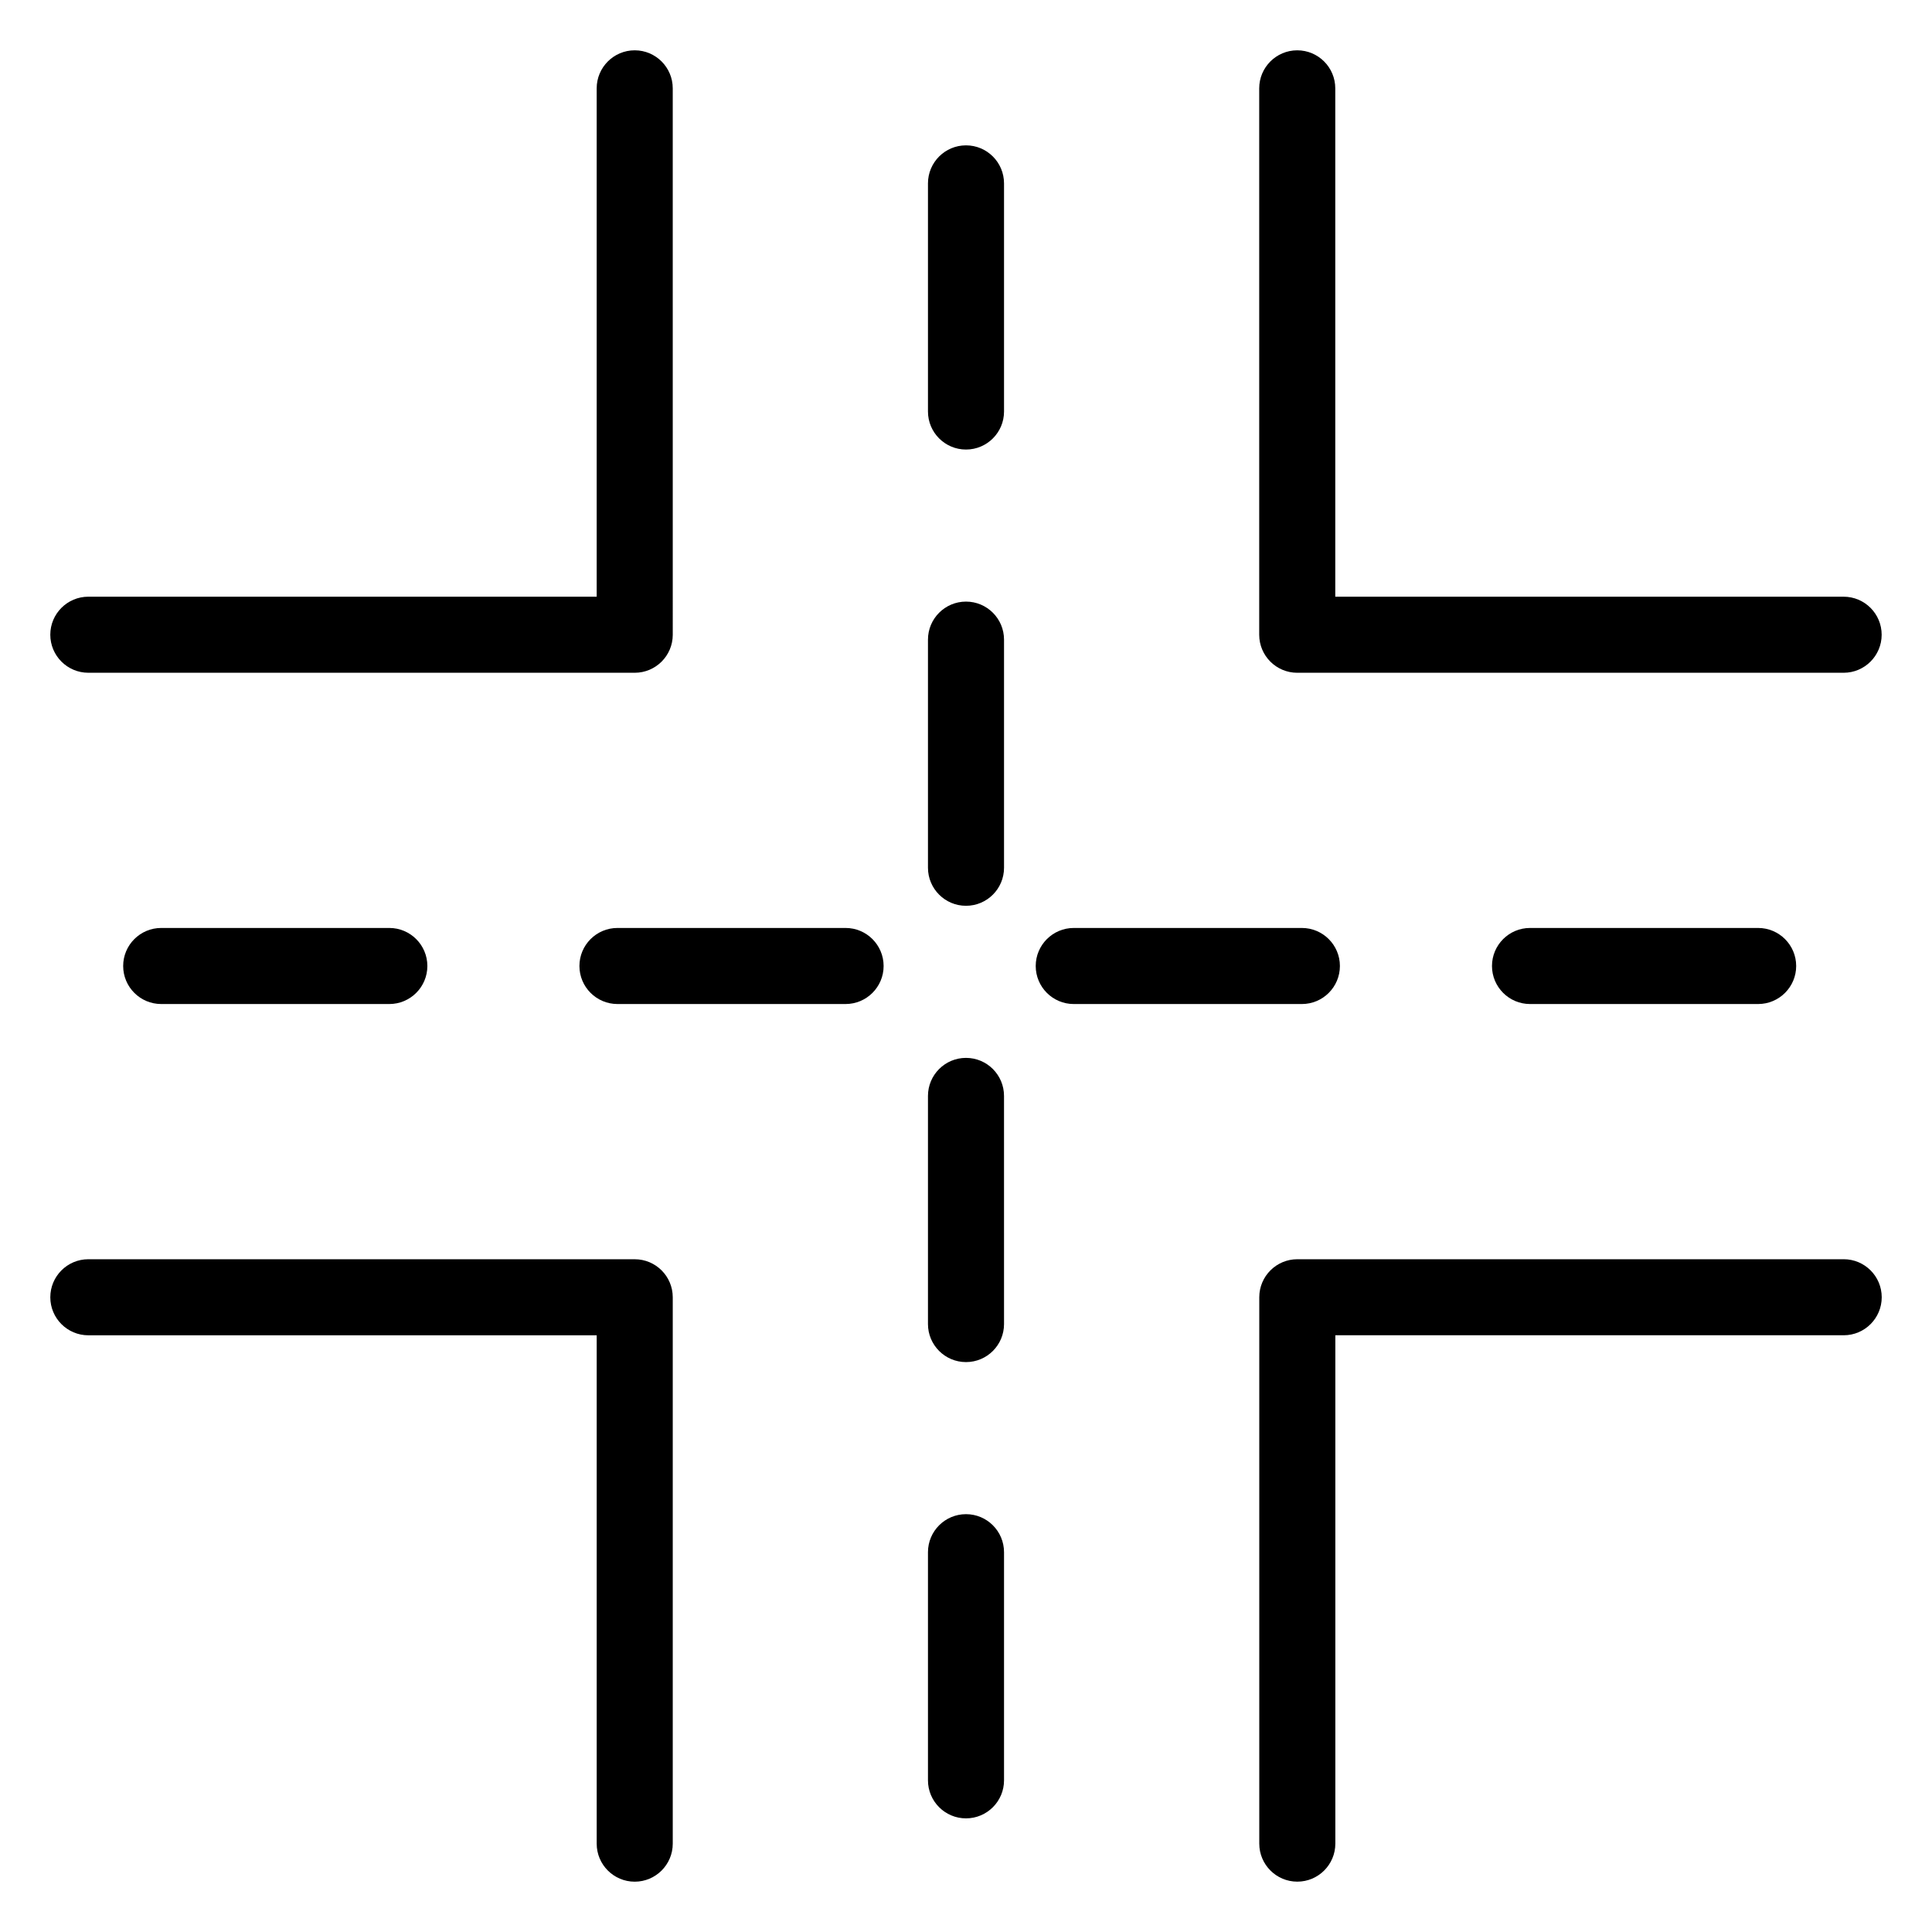
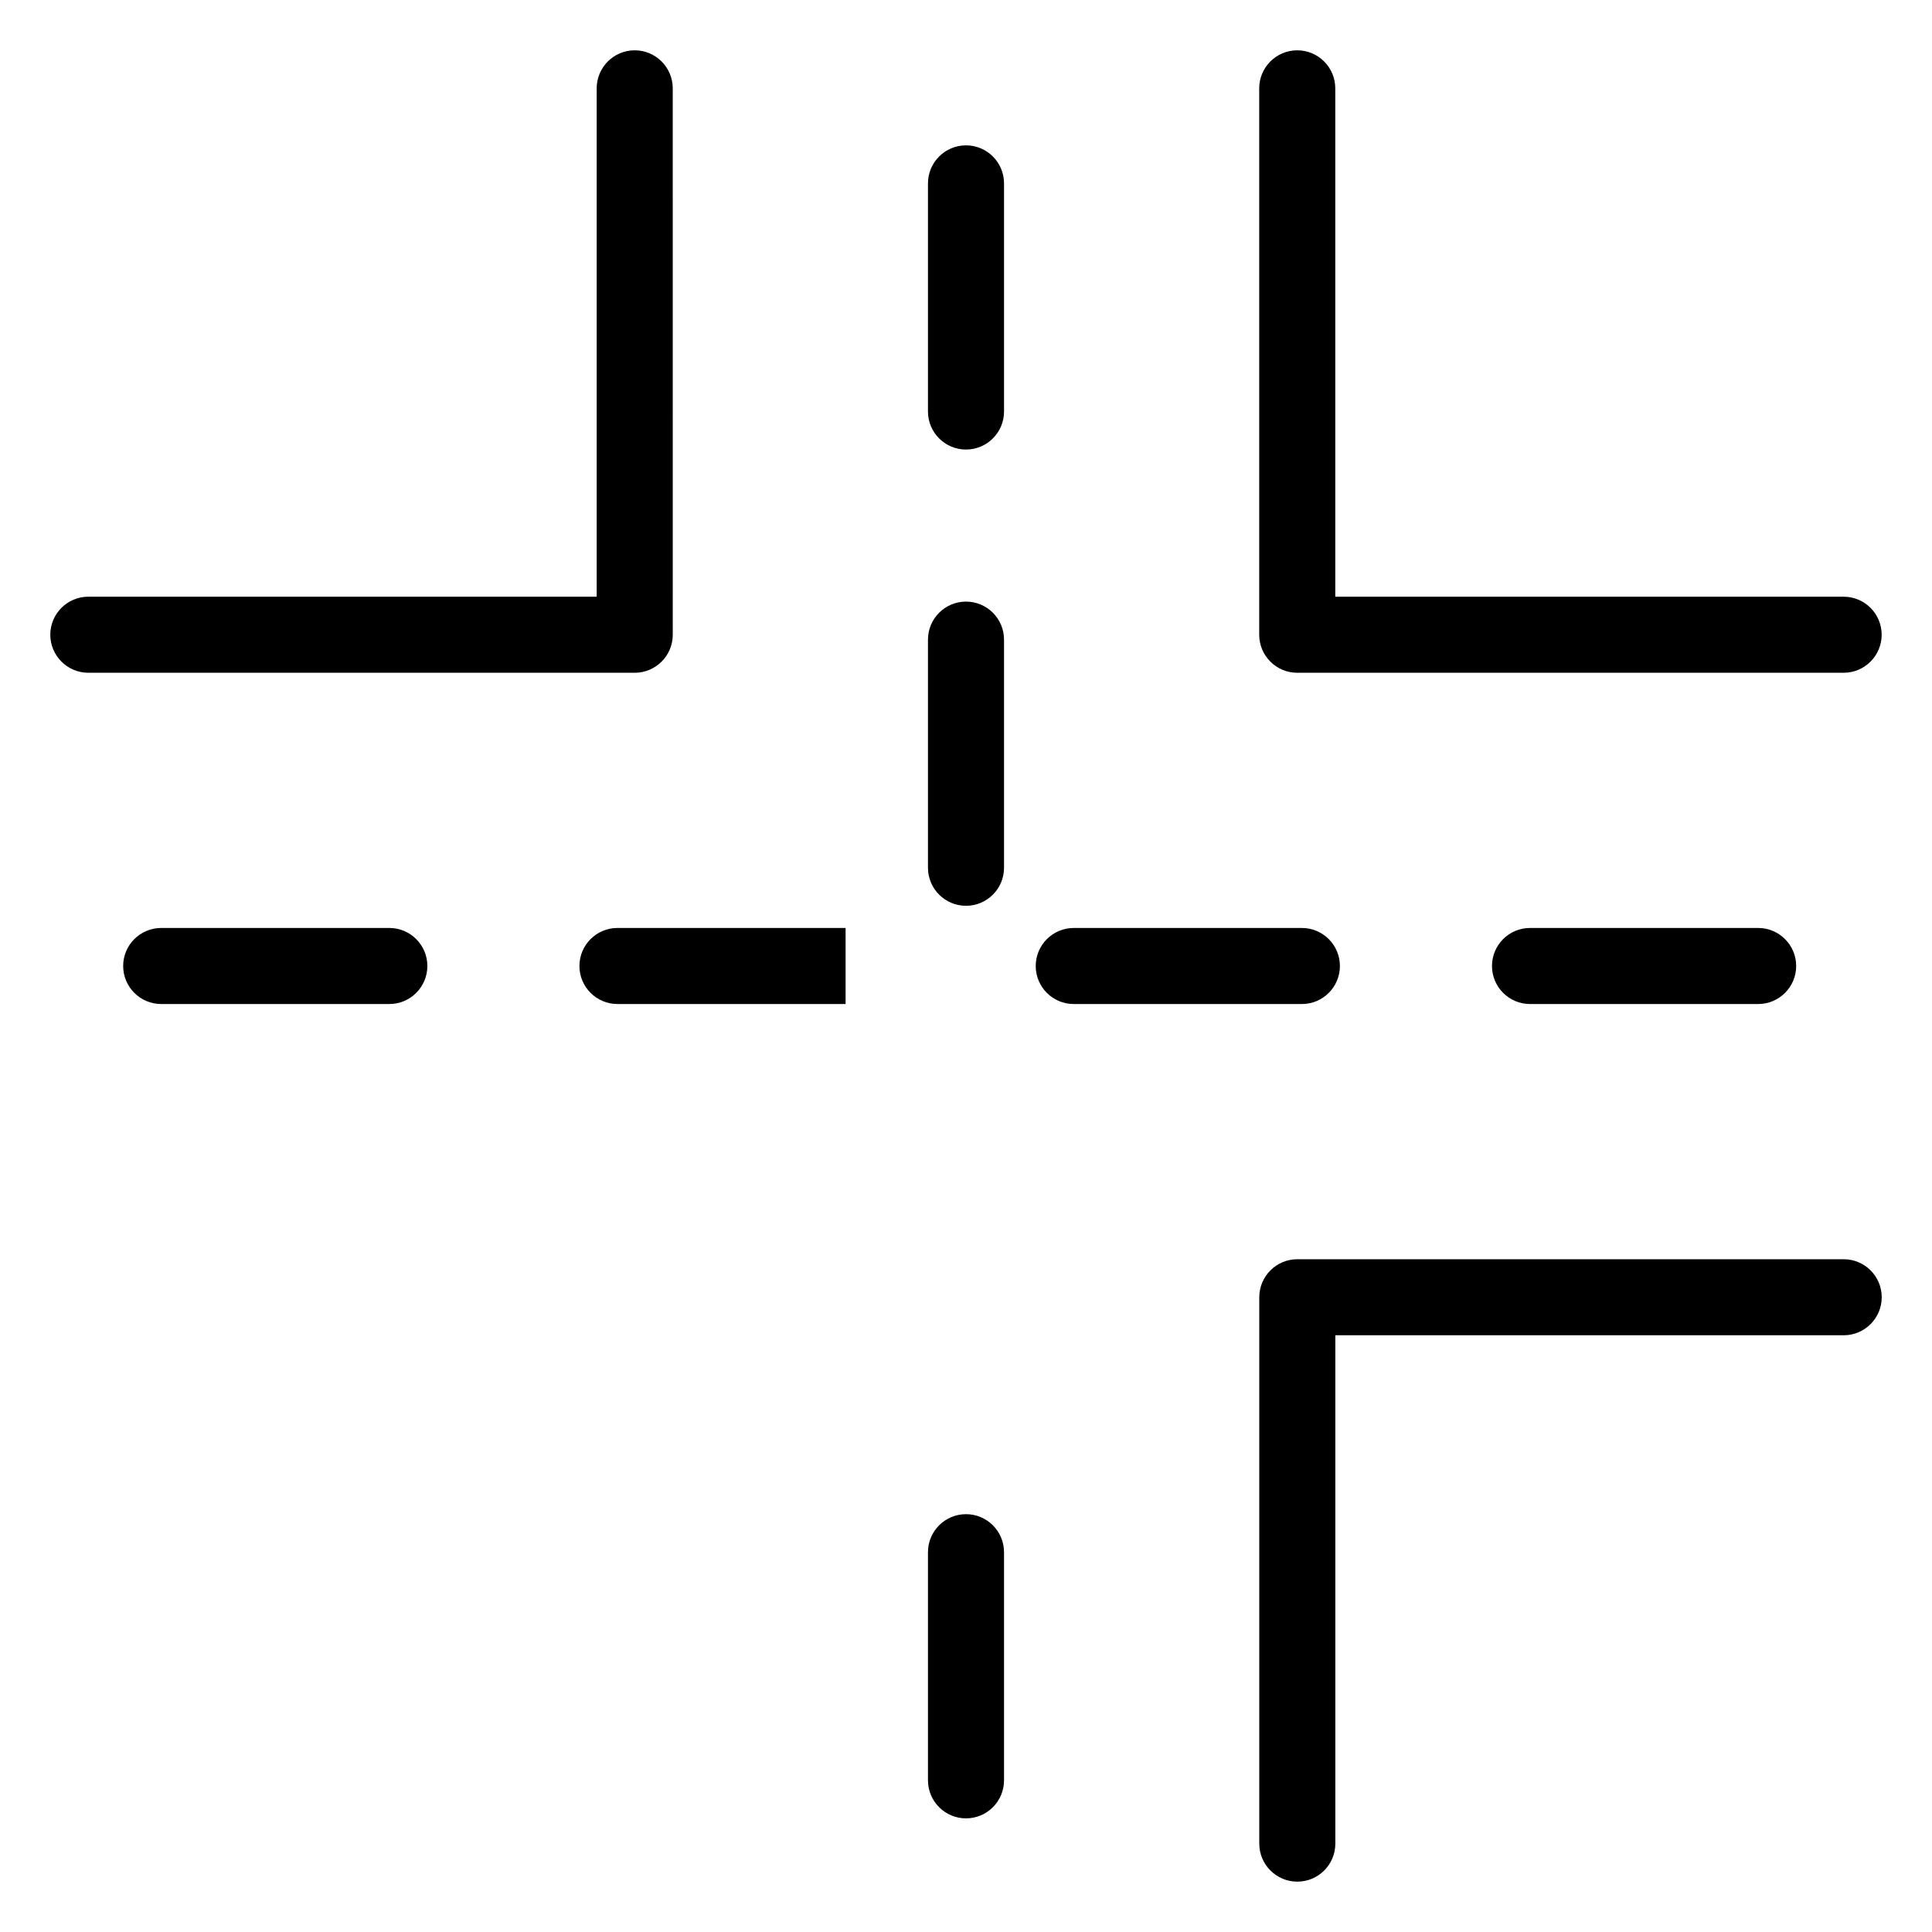
<svg xmlns="http://www.w3.org/2000/svg" fill="#000000" width="800px" height="800px" version="1.1" viewBox="144 144 512 512">
  <g>
    <path d="m487.79 322.29h144.79c5.562 0 10.078-4.516 10.078-10.078s-4.516-10.078-10.078-10.078h-134.72v-134.72c0-5.562-4.516-10.078-10.078-10.078s-10.078 4.516-10.078 10.078v144.8c0.004 5.566 4.516 10.078 10.082 10.078z" />
    <path d="m632.59 477.71h-144.79c-5.562 0-10.078 4.516-10.078 10.078v144.79c0 5.562 4.516 10.078 10.078 10.078s10.078-4.516 10.078-10.078v-134.72h134.72c5.562 0 10.078-4.516 10.078-10.078-0.004-5.559-4.512-10.074-10.082-10.074z" />
-     <path d="m312.21 477.71h-144.8c-5.562 0-10.078 4.516-10.078 10.078s4.516 10.078 10.078 10.078h134.72v134.72c0 5.562 4.516 10.078 10.078 10.078s10.078-4.516 10.078-10.078v-144.79c0-5.57-4.512-10.082-10.074-10.082z" />
    <path d="m167.41 322.29h144.8c5.562 0 10.078-4.516 10.078-10.078l-0.004-144.8c0-5.562-4.516-10.078-10.078-10.078s-10.078 4.516-10.078 10.078v134.72h-134.72c-5.562 0-10.078 4.516-10.078 10.078 0 5.559 4.516 10.078 10.078 10.078z" />
    <path d="m549.47 389.92c-5.562 0-10.078 4.516-10.078 10.078s4.516 10.078 10.078 10.078h60.457c5.562 0 10.078-4.516 10.078-10.078s-4.516-10.078-10.078-10.078z" />
    <path d="m186.72 389.92c-5.562 0-10.078 4.516-10.078 10.078s4.516 10.078 10.078 10.078h60.457c5.562 0 10.078-4.516 10.078-10.078s-4.516-10.078-10.078-10.078z" />
    <path d="m499.09 400c0-5.562-4.516-10.078-10.078-10.078h-60.457c-5.562 0-10.078 4.516-10.078 10.078s4.516 10.078 10.078 10.078h60.461c5.562-0.004 10.074-4.516 10.074-10.078z" />
-     <path d="m368.09 389.92h-60.457c-5.562 0-10.078 4.516-10.078 10.078s4.516 10.078 10.078 10.078h60.457c5.562 0 10.078-4.516 10.078-10.078-0.004-5.562-4.512-10.078-10.078-10.078z" />
+     <path d="m368.09 389.92h-60.457c-5.562 0-10.078 4.516-10.078 10.078s4.516 10.078 10.078 10.078h60.457z" />
    <path d="m400 182.52c-5.562 0-10.078 4.516-10.078 10.078v60.457c0 5.562 4.516 10.078 10.078 10.078 5.566 0 10.078-4.516 10.078-10.078v-60.457c-0.004-5.566-4.512-10.078-10.078-10.078z" />
-     <path d="m400 424.35c-5.562 0-10.078 4.516-10.078 10.078v60.461c0 5.562 4.516 10.078 10.078 10.078 5.566 0 10.078-4.516 10.078-10.078l-0.004-60.465c0-5.559-4.508-10.074-10.074-10.074z" />
    <path d="m400 303.43c-5.562 0-10.078 4.516-10.078 10.078v60.457c0 5.562 4.516 10.078 10.078 10.078 5.566 0 10.078-4.516 10.078-10.078v-60.457c-0.004-5.562-4.512-10.078-10.078-10.078z" />
    <path d="m400 545.27c-5.562 0-10.078 4.516-10.078 10.078v60.457c0 5.562 4.516 10.078 10.078 10.078 5.566 0 10.078-4.516 10.078-10.078v-60.457c-0.004-5.566-4.512-10.078-10.078-10.078z" />
  </g>
</svg>